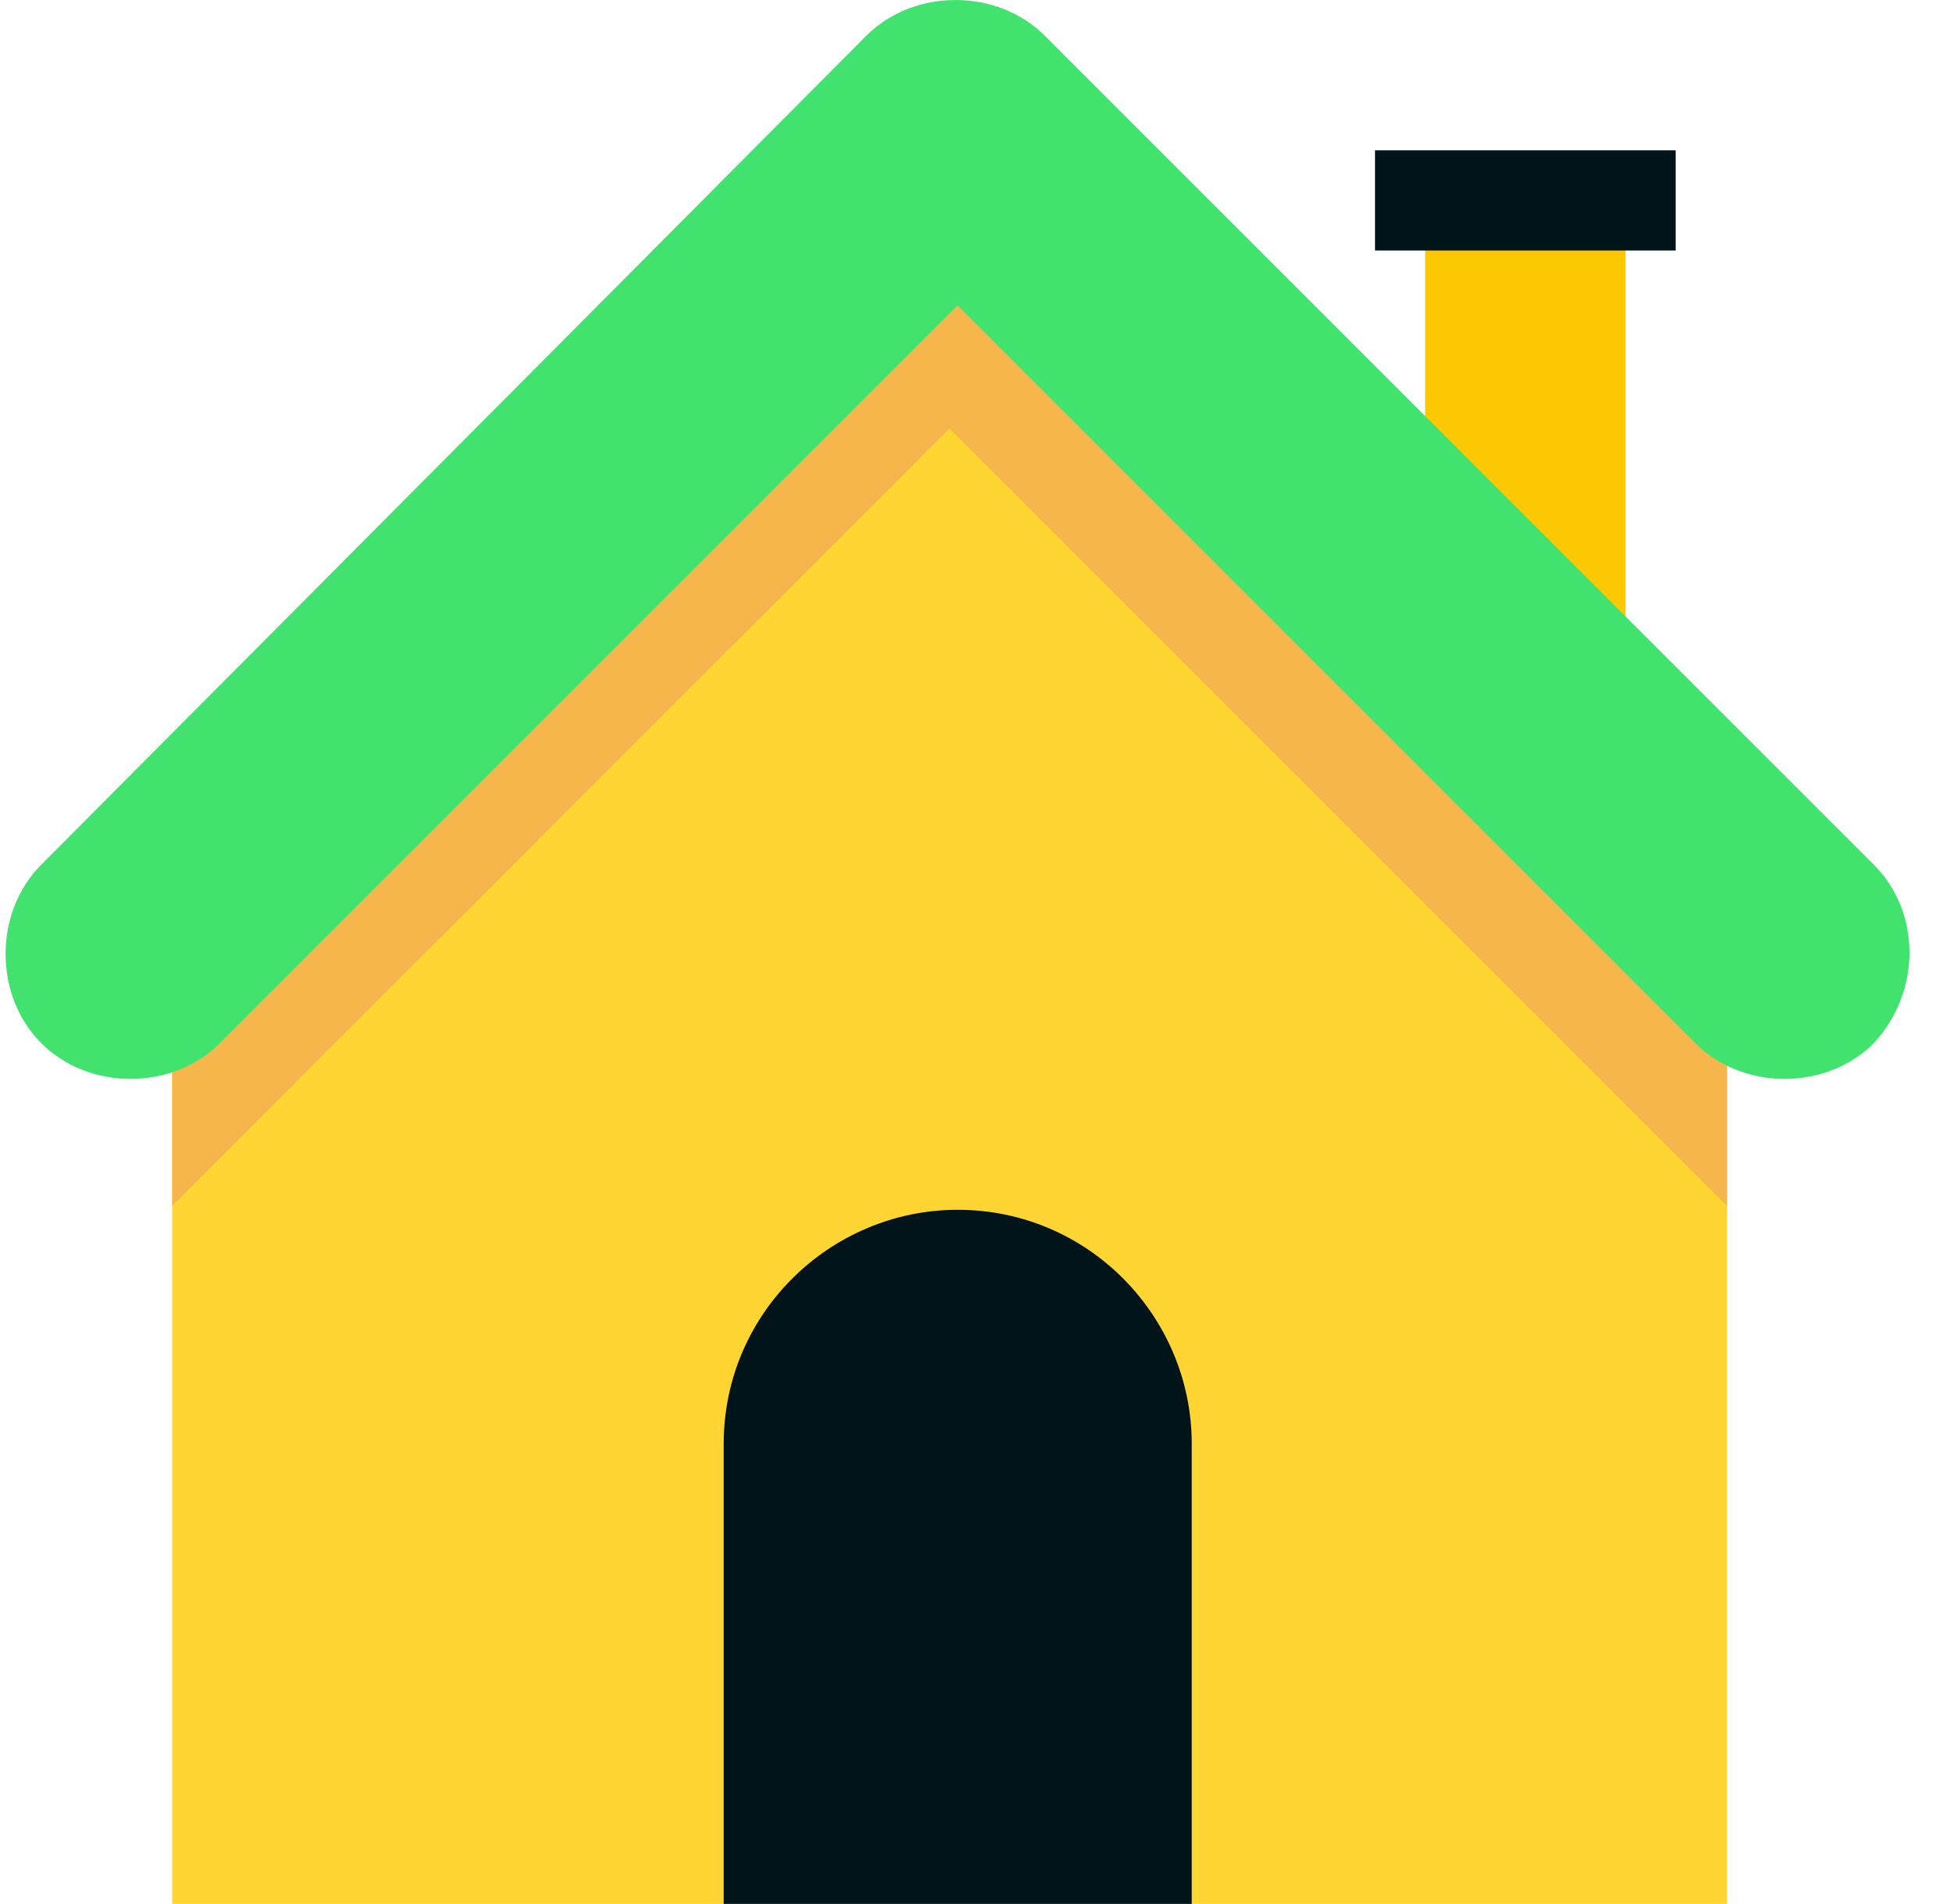
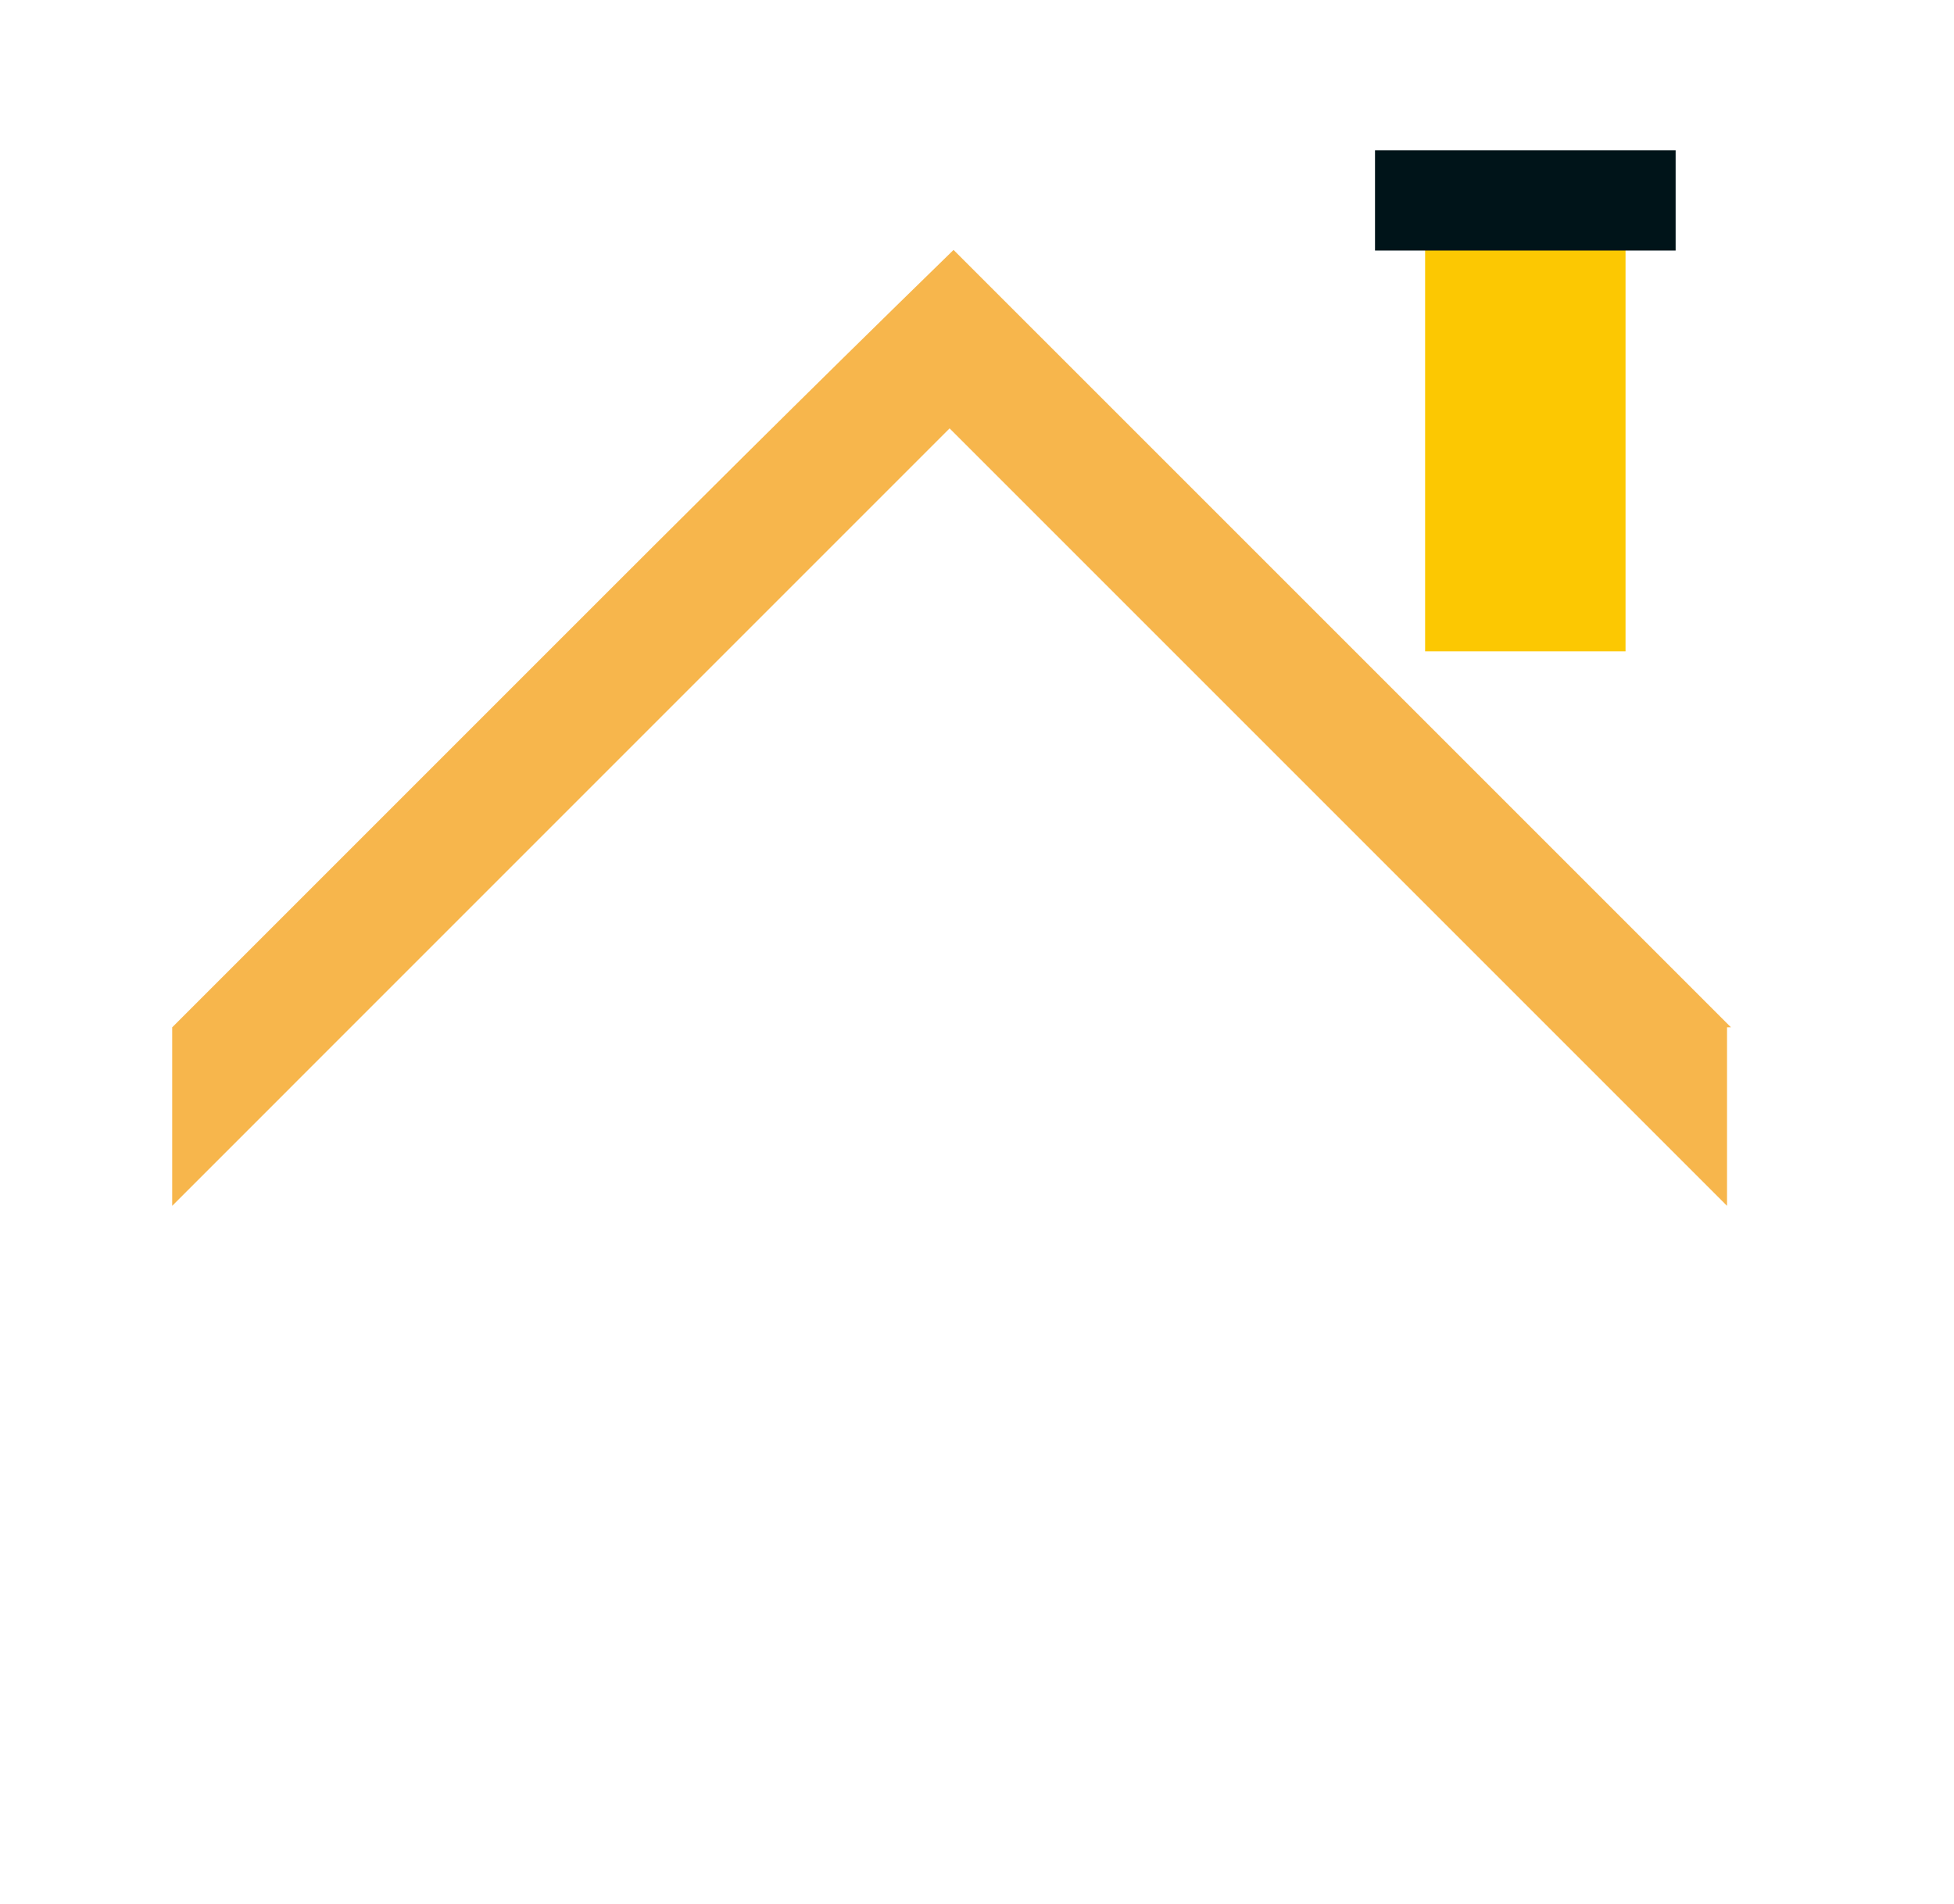
<svg xmlns="http://www.w3.org/2000/svg" width="39" height="38" viewBox="0 0 39 38" fill="none">
  <g clip-path="url(#clip0_2120_13006)">
    <path d="M32.444 4H28.444V13H32.444V4Z" fill="#FCC802" />
    <path d="M33.444 3H27.444V5H33.444V3Z" fill="#001419" />
-     <path d="M3.437 20.504V38H34.47V20.504C28.374 14.408 24.97 11.004 18.953 4.988C12.937 11.083 9.532 14.488 3.437 20.504Z" fill="#FFD533" />
    <path d="M34.549 20.504C28.453 14.408 25.049 11.004 19.032 4.988C15.945 7.996 13.57 10.371 11.195 12.746C8.82 15.121 6.445 17.496 3.437 20.504V24.067C9.532 17.971 12.937 14.567 18.953 8.55C25.049 14.646 28.453 18.05 34.47 24.067V24.542V20.504H34.549V20.504Z" fill="#F7B64C" />
-     <path d="M23.786 38H14.444V28.817C14.444 26.204 16.582 24.146 19.115 24.146C21.728 24.146 23.786 26.283 23.786 28.817V38Z" fill="#001419" />
-     <path d="M37.399 17.258L20.853 0.713C19.903 -0.237 18.241 -0.237 17.291 0.713L0.824 17.258C-0.126 18.208 -0.126 19.871 0.824 20.821C1.774 21.771 3.436 21.771 4.386 20.821L19.111 6.096L33.836 20.821C34.786 21.771 36.449 21.771 37.399 20.821C38.349 19.792 38.349 18.208 37.399 17.258Z" fill="#42E26F" />
  </g>
  <defs>
    <clipPath id="clip0_2120_13006">
      <rect width="38" height="38" fill="white" transform="translate(0.111)" />
    </clipPath>
  </defs>
</svg>